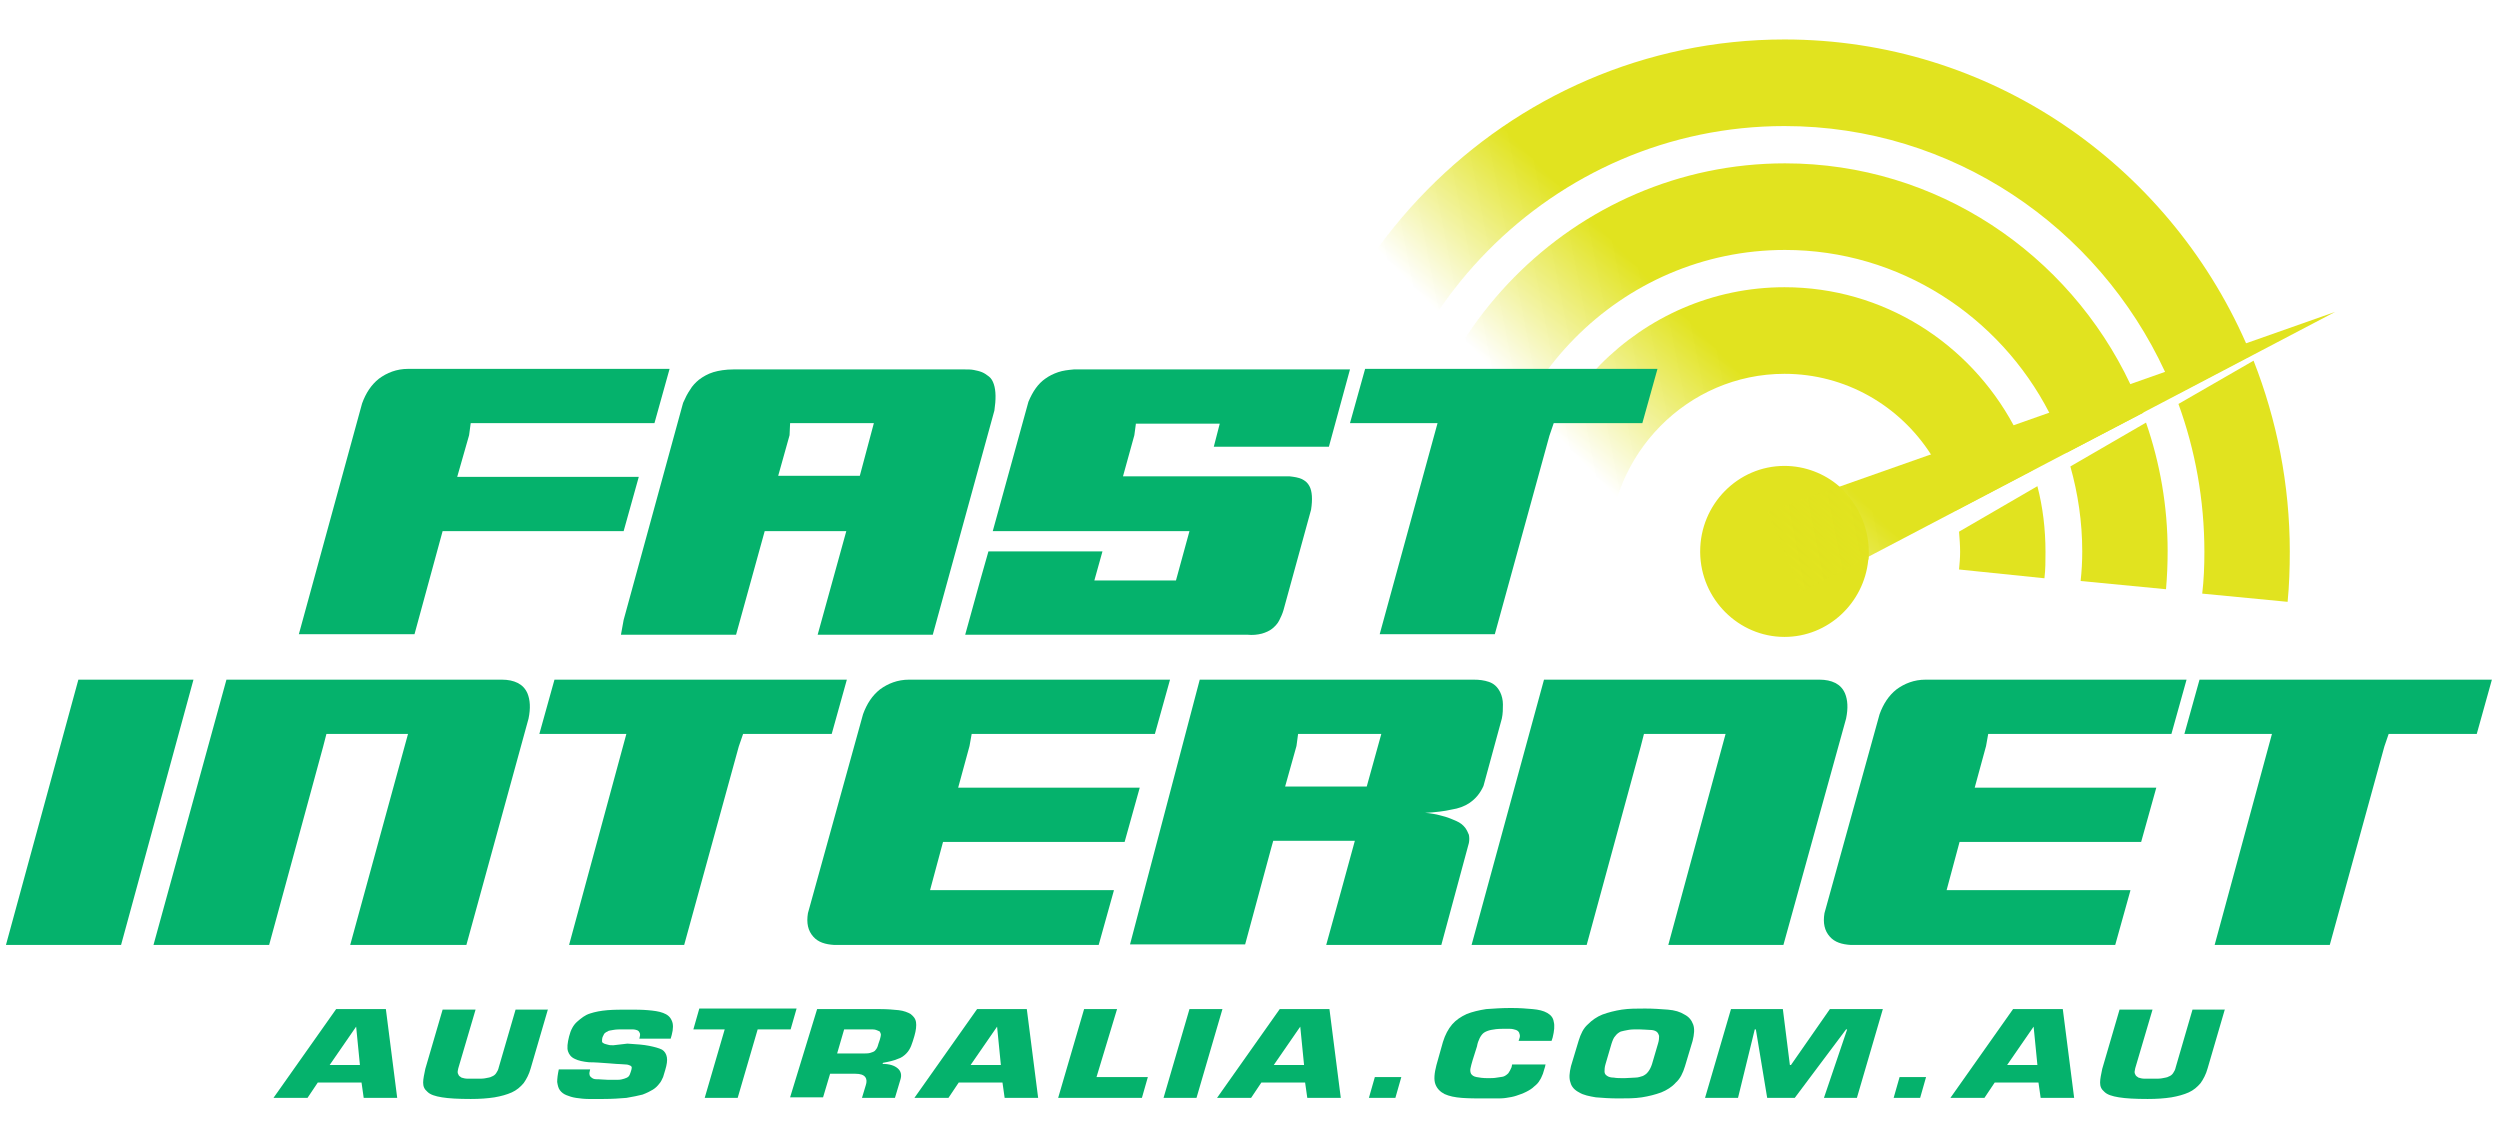
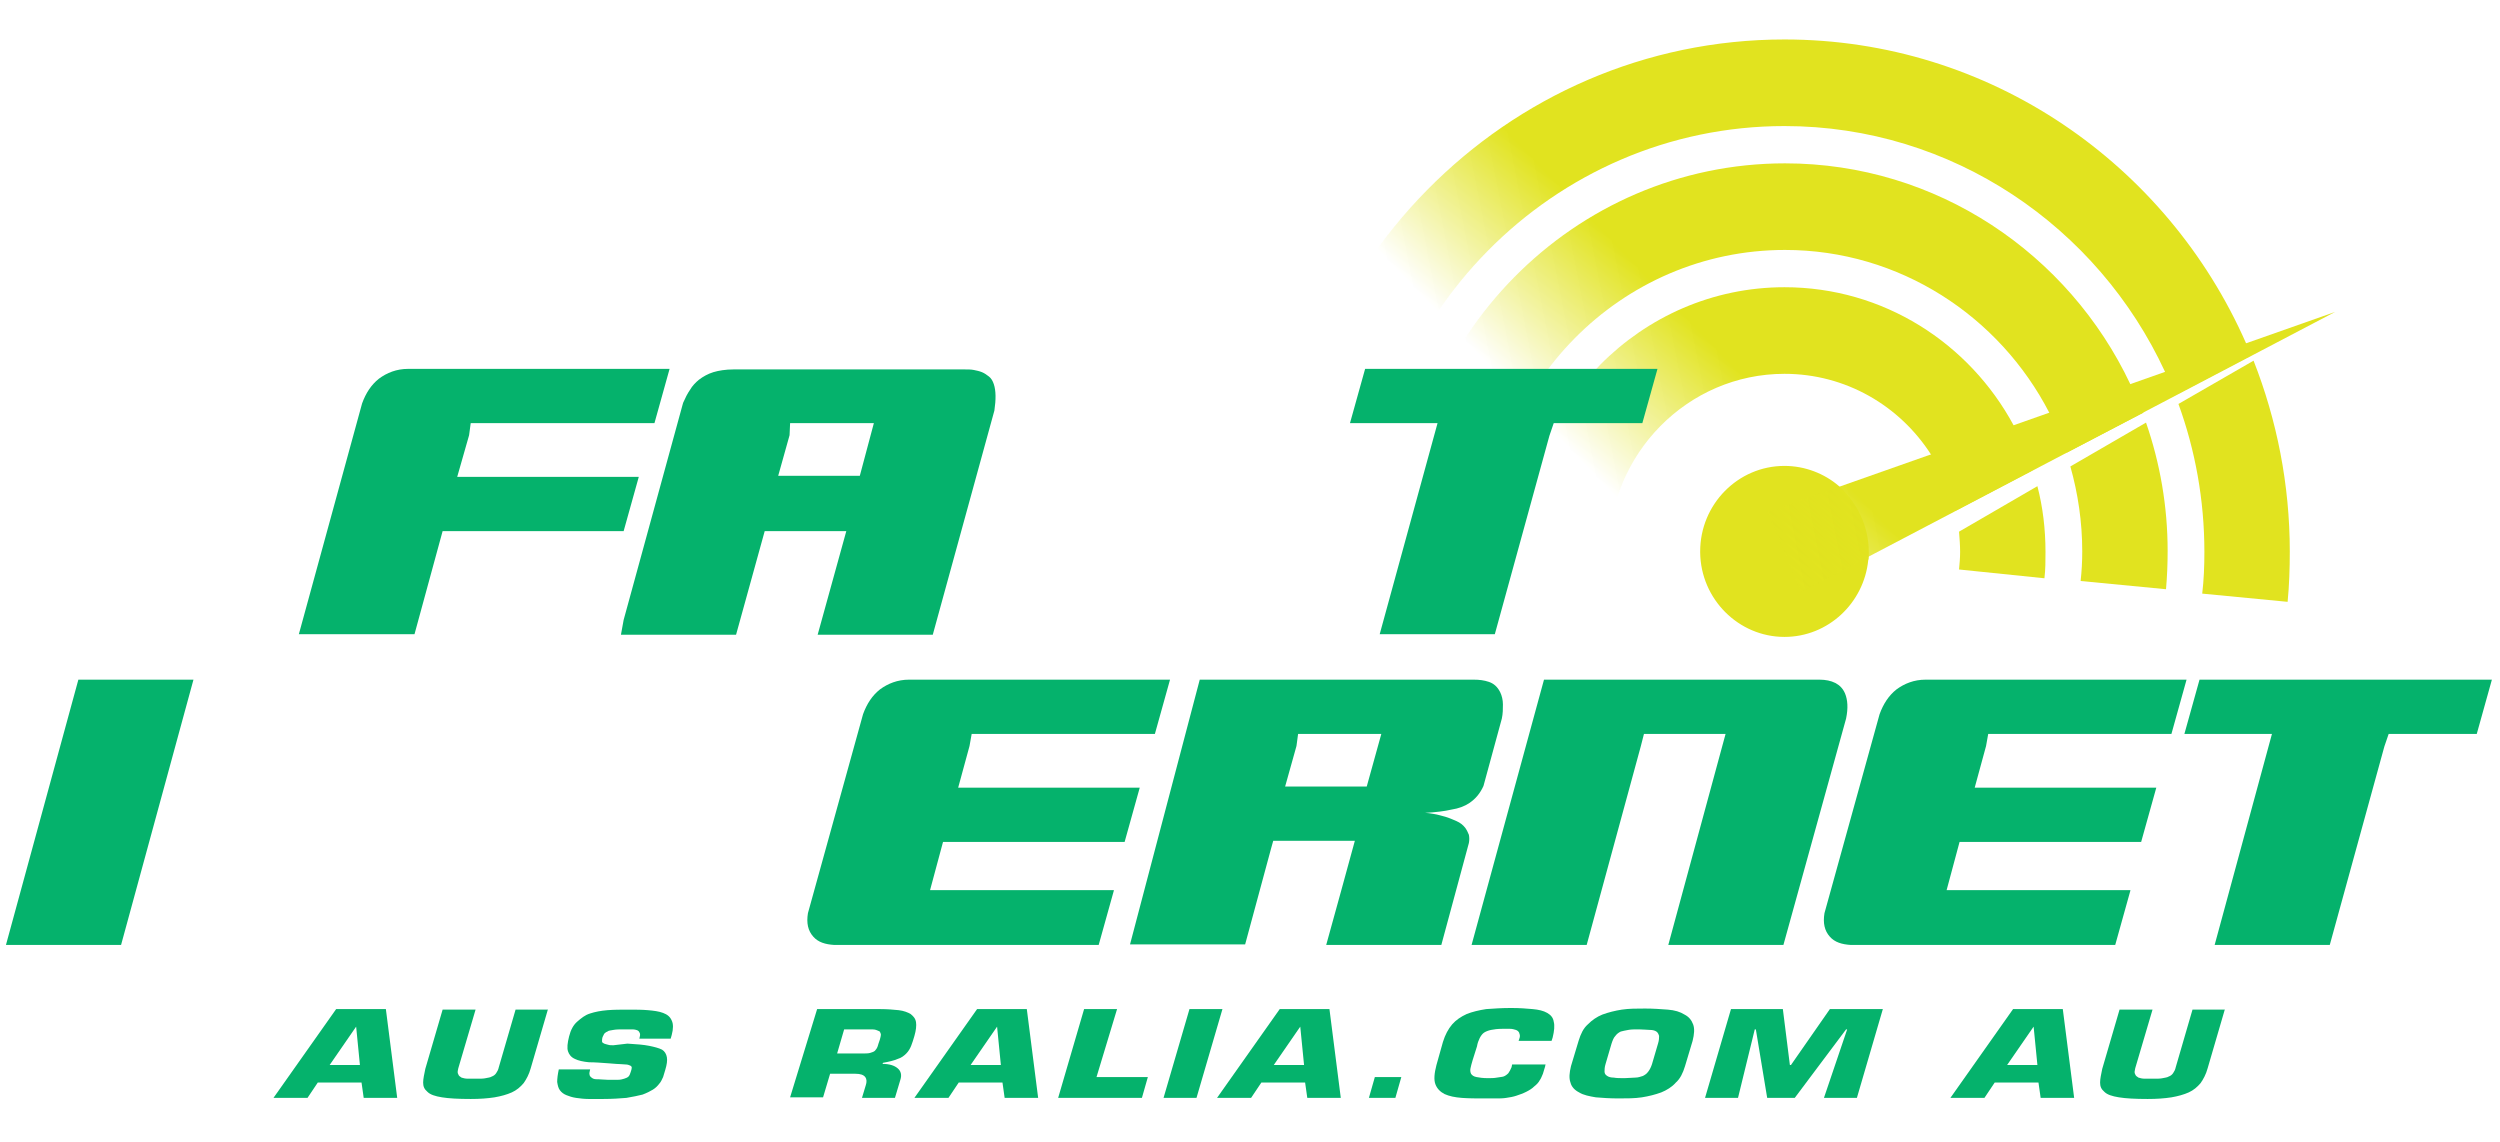
<svg xmlns="http://www.w3.org/2000/svg" width="127" height="58" viewBox="0 0 127 58" fill="none">
  <path d="M94.934 28.039C94.934 28.123 94.934 28.206 94.934 28.262C94.934 28.346 94.934 28.401 94.907 28.457C94.687 30.629 92.875 32.355 90.651 32.355C88.318 32.355 86.396 30.434 86.369 28.067C86.369 28.039 86.369 28.039 86.369 28.012C86.369 25.617 88.29 23.668 90.651 23.668C91.695 23.668 92.683 24.058 93.424 24.698C94.33 25.533 94.934 26.703 94.934 28.039Z" fill="#E1E31F" />
  <path d="M89.8 26.007L118.626 15.844L91.502 30.072L89.8 26.007Z" fill="url(#paint0_linear_736_337)" />
  <path d="M114.481 18.322L110.665 20.521C111.516 22.86 111.983 25.394 111.983 28.039C111.983 28.763 111.955 29.459 111.873 30.156L116.211 30.573C116.293 29.738 116.321 28.875 116.321 28.012C116.321 24.614 115.662 21.329 114.481 18.322ZM114.097 17.431C110.089 8.326 101.084 2.005 90.651 2.005C76.486 2.005 64.982 13.7 64.982 28.039V28.095H69.32V28.039C69.32 16.122 78.874 6.404 90.651 6.404C99.189 6.404 106.575 11.528 109.979 18.879C110.171 19.268 110.336 19.658 110.5 20.076L114.371 18.043C114.289 17.848 114.207 17.626 114.097 17.431Z" fill="url(#paint1_linear_736_337)" />
  <path d="M109.018 21.468L105.174 23.696C105.559 25.06 105.778 26.508 105.778 28.012C105.778 28.513 105.751 29.014 105.696 29.515L110.034 29.933C110.089 29.292 110.116 28.652 110.116 27.984C110.116 25.728 109.732 23.529 109.018 21.468ZM108.222 19.519C105.092 12.892 98.393 8.298 90.679 8.298C79.945 8.298 71.214 17.152 71.214 28.039V28.095H75.552V28.039C75.552 19.575 82.333 12.697 90.679 12.697C96.499 12.697 101.578 16.066 104.104 20.967C104.433 21.607 104.735 22.303 104.982 23L108.881 20.967C108.634 20.466 108.441 19.992 108.222 19.519Z" fill="url(#paint2_linear_736_337)" />
  <path d="M103.5 24.698L99.519 27.009C99.546 27.343 99.574 27.705 99.574 28.039C99.574 28.346 99.546 28.652 99.519 28.93L103.857 29.376C103.911 28.93 103.911 28.485 103.911 28.039C103.911 26.87 103.774 25.756 103.5 24.698ZM102.292 21.607C100.041 17.431 95.675 14.591 90.651 14.591C83.349 14.591 77.391 20.633 77.391 28.039V28.095H81.729V28.039C81.729 23.055 85.737 18.99 90.651 18.99C93.754 18.99 96.499 20.605 98.091 23.083C98.668 23.946 99.08 24.921 99.327 25.951L103.253 23.891C103.005 23.083 102.676 22.331 102.292 21.607Z" fill="url(#paint3_linear_736_337)" />
  <path d="M3.981 34.527H9.828L6.15 48.004H0.302L3.981 34.527Z" fill="#05B26C" />
-   <path d="M20.727 37.284H16.582L16.417 37.924L13.672 48.004H7.797L11.503 34.527H21.496H22.979H25.504C25.806 34.527 26.081 34.583 26.3 34.694C26.52 34.806 26.685 34.973 26.795 35.223C26.932 35.557 26.959 35.975 26.85 36.504L23.692 48.004H17.79L20.727 37.284Z" fill="#05B26C" />
-   <path d="M31.819 37.284H27.399L28.167 34.527H32.587H38.435H43.02L42.251 37.284H37.749L37.529 37.924L34.756 48.004H28.909L31.819 37.284Z" fill="#05B26C" />
  <path d="M56.582 45.247L55.813 48.004H46.479H46.314H42.388C41.921 47.976 41.565 47.865 41.318 47.586C41.043 47.28 40.961 46.89 41.043 46.389L43.843 36.281C44.035 35.752 44.31 35.335 44.694 35.028C45.106 34.722 45.6 34.527 46.177 34.527H49.938H50.185H59.437L58.668 37.284H49.361L49.252 37.896L48.675 40.013H57.899L57.131 42.769H47.906L47.247 45.219H56.582V45.247Z" fill="#05B26C" />
  <path d="M60.947 34.527H65.339H66.822H70.967H74.866C75.14 34.527 75.387 34.555 75.634 34.639C75.882 34.722 76.074 34.889 76.211 35.168C76.293 35.335 76.348 35.557 76.348 35.78C76.348 36.003 76.348 36.254 76.293 36.504L75.36 39.929C75.195 40.291 74.975 40.569 74.646 40.792C74.399 40.959 74.097 41.071 73.74 41.126C73.383 41.21 72.916 41.266 72.395 41.293C72.505 41.293 72.669 41.321 72.834 41.349C73.026 41.377 73.191 41.433 73.411 41.488C73.603 41.544 73.795 41.627 73.987 41.711C74.179 41.795 74.317 41.906 74.427 42.045C74.509 42.157 74.564 42.268 74.619 42.407C74.646 42.546 74.646 42.686 74.619 42.825L73.219 48.004H67.371L68.14 45.219L68.826 42.713H64.68L64.571 43.103L63.253 47.976H61.935H57.405L60.947 34.527ZM70.171 37.284H65.943L65.861 37.896L65.284 39.957H69.43L70.171 37.284Z" fill="#05B26C" />
  <path d="M87.659 37.284H83.513L83.349 37.924L80.603 48.004H74.756L78.435 34.527H88.428H89.91H92.436C92.738 34.527 93.013 34.583 93.232 34.694C93.452 34.806 93.616 34.973 93.726 35.223C93.864 35.557 93.891 35.975 93.781 36.504L90.597 48.004H84.749L87.659 37.284Z" fill="#05B26C" />
  <path d="M108.222 45.247L107.453 48.004H98.119H97.954H94.028C93.562 47.976 93.205 47.865 92.958 47.586C92.683 47.28 92.601 46.89 92.683 46.389L95.483 36.281C95.675 35.752 95.95 35.335 96.334 35.028C96.746 34.722 97.24 34.527 97.817 34.527H101.578H101.825H111.077L110.308 37.284H101.001L100.892 37.896L100.315 40.013H109.54L108.771 42.769H99.546L98.888 45.219H108.222V45.247Z" fill="#05B26C" />
  <path d="M115.415 37.284H110.967L111.736 34.527H116.156H122.003H126.588L125.819 37.284H121.344L121.125 37.924L118.352 48.004H112.504L115.415 37.284Z" fill="#05B26C" />
  <path d="M15.182 32.216L18.394 20.494C18.586 19.965 18.861 19.547 19.245 19.241C19.657 18.934 20.151 18.739 20.727 18.739H24.516H24.763H34.015L33.246 21.496H23.912L23.83 22.108L23.226 24.225H32.45L31.681 26.981H22.485L21.057 32.216H15.182Z" fill="#05B26C" />
  <path d="M31.681 31.492L34.701 20.466C34.811 20.215 34.921 19.992 35.058 19.797C35.168 19.602 35.333 19.435 35.498 19.296C35.717 19.129 35.964 18.99 36.239 18.906C36.513 18.823 36.87 18.767 37.255 18.767H41.071H45.216H49.032C49.169 18.767 49.334 18.767 49.471 18.795C49.609 18.823 49.746 18.851 49.883 18.906C50.02 18.962 50.13 19.046 50.24 19.129C50.35 19.213 50.432 19.352 50.487 19.519C50.597 19.853 50.597 20.299 50.515 20.855L47.385 32.244H41.537L42.992 26.981H38.847L37.392 32.244H31.544L31.681 31.492ZM43.679 24.169L44.392 21.496H40.137L40.11 22.108L39.533 24.169H43.679Z" fill="#05B26C" />
-   <path d="M57.707 21.496L57.625 22.108L57.048 24.197H65.504C65.751 24.225 65.943 24.253 66.135 24.336C66.3 24.42 66.438 24.531 66.52 24.698C66.657 24.949 66.685 25.366 66.602 25.895L65.202 30.991C65.147 31.186 65.065 31.353 64.983 31.52C64.9 31.687 64.763 31.826 64.626 31.938C64.488 32.049 64.296 32.133 64.104 32.188C63.884 32.244 63.637 32.272 63.363 32.244H49.032L49.801 29.459L50.212 28.012H56.005L55.593 29.487H59.739L60.425 26.981H50.432L52.244 20.41C52.464 19.881 52.738 19.491 53.095 19.241C53.287 19.101 53.507 18.99 53.754 18.906C54.001 18.823 54.248 18.795 54.55 18.767H57.076H58.558H59.08H66.575H68.579L67.508 22.693H61.661L61.963 21.524H57.707V21.496Z" fill="#05B26C" />
  <path d="M73.027 21.496H68.579L69.348 18.739H73.768H79.615H84.2L83.431 21.496H78.929L78.71 22.136L75.937 32.216H70.089L73.027 21.496Z" fill="#05B26C" />
  <path d="M16.143 54.993L15.621 55.773H13.892L17.076 51.262H19.602L20.178 55.773H18.476L18.366 54.993H16.143ZM18.092 52.153L16.747 54.102H18.284L18.092 52.153Z" fill="#05B26C" />
  <path d="M27.838 51.262L26.96 54.269C26.877 54.575 26.74 54.826 26.603 55.021C26.438 55.216 26.246 55.383 25.999 55.494C25.752 55.605 25.45 55.689 25.12 55.745C24.763 55.8 24.379 55.828 23.912 55.828C23.281 55.828 22.787 55.8 22.457 55.745C22.1 55.689 21.853 55.605 21.716 55.466C21.551 55.327 21.496 55.188 21.496 54.993C21.496 54.798 21.551 54.575 21.606 54.297L22.485 51.289H24.159L23.281 54.269C23.253 54.408 23.226 54.492 23.281 54.575C23.308 54.659 23.363 54.687 23.445 54.742C23.528 54.77 23.638 54.798 23.775 54.798C23.912 54.798 24.077 54.798 24.242 54.798C24.406 54.798 24.571 54.798 24.681 54.77C24.791 54.742 24.901 54.742 24.983 54.687C25.065 54.659 25.148 54.603 25.203 54.52C25.258 54.436 25.312 54.352 25.34 54.213L26.191 51.289H27.838V51.262Z" fill="#05B26C" />
  <path d="M31.874 53.016C32.34 53.044 32.697 53.072 32.972 53.127C33.246 53.183 33.466 53.239 33.631 53.322C33.768 53.406 33.85 53.545 33.878 53.712C33.905 53.879 33.878 54.074 33.795 54.352C33.768 54.464 33.713 54.603 33.686 54.714C33.631 54.826 33.576 54.965 33.493 55.049C33.411 55.16 33.301 55.271 33.164 55.355C33.027 55.438 32.862 55.522 32.642 55.605C32.423 55.661 32.148 55.717 31.819 55.773C31.489 55.8 31.105 55.828 30.638 55.828C30.364 55.828 30.117 55.828 29.897 55.828C29.677 55.828 29.458 55.8 29.266 55.773C29.073 55.745 28.909 55.689 28.771 55.633C28.634 55.578 28.524 55.494 28.442 55.383C28.36 55.271 28.332 55.132 28.305 54.965C28.305 54.798 28.332 54.575 28.387 54.325H29.979C29.952 54.436 29.924 54.547 29.952 54.603C29.952 54.659 30.007 54.714 30.089 54.77C30.172 54.826 30.254 54.826 30.391 54.826C30.528 54.826 30.693 54.854 30.885 54.854C31.078 54.854 31.242 54.854 31.38 54.854C31.517 54.854 31.627 54.826 31.709 54.798C31.791 54.77 31.874 54.742 31.929 54.687C31.983 54.631 32.011 54.547 32.038 54.464C32.066 54.38 32.093 54.297 32.093 54.241C32.093 54.185 32.066 54.157 32.011 54.13C31.956 54.102 31.874 54.074 31.764 54.074C31.654 54.074 31.489 54.046 31.297 54.046L30.94 54.018C30.556 53.99 30.226 53.963 29.924 53.963C29.622 53.935 29.375 53.879 29.211 53.796C29.018 53.712 28.909 53.573 28.854 53.406C28.799 53.239 28.826 52.988 28.909 52.654C28.991 52.32 29.128 52.069 29.32 51.902C29.513 51.735 29.705 51.568 29.979 51.484C30.226 51.401 30.528 51.345 30.858 51.317C31.187 51.29 31.544 51.29 31.956 51.29C32.285 51.29 32.615 51.29 32.917 51.317C33.219 51.345 33.466 51.373 33.686 51.457C33.905 51.54 34.042 51.651 34.125 51.846C34.207 52.014 34.207 52.264 34.125 52.57L34.07 52.765H32.478C32.505 52.654 32.532 52.57 32.505 52.487C32.478 52.431 32.45 52.376 32.395 52.348C32.34 52.32 32.23 52.292 32.121 52.292C32.011 52.292 31.874 52.292 31.709 52.292C31.489 52.292 31.297 52.292 31.16 52.32C31.023 52.348 30.913 52.348 30.858 52.403C30.776 52.431 30.721 52.487 30.693 52.515C30.666 52.57 30.638 52.626 30.611 52.682C30.583 52.765 30.583 52.849 30.583 52.904C30.583 52.96 30.638 52.988 30.693 53.016C30.748 53.044 30.803 53.044 30.885 53.072C30.968 53.099 31.05 53.099 31.16 53.099L31.874 53.016Z" fill="#05B26C" />
-   <path d="M37.474 55.773H35.799L36.815 52.292H35.223L35.525 51.234H40.467L40.164 52.292H38.49L37.474 55.773Z" fill="#05B26C" />
  <path d="M41.51 51.262H44.722C45.079 51.262 45.381 51.289 45.655 51.317C45.902 51.345 46.122 51.429 46.259 51.512C46.397 51.624 46.506 51.735 46.534 51.93C46.561 52.097 46.534 52.348 46.452 52.626C46.397 52.821 46.342 52.988 46.287 53.127C46.232 53.267 46.15 53.406 46.04 53.517C45.93 53.628 45.793 53.74 45.6 53.795C45.408 53.879 45.161 53.935 44.859 53.99L44.832 54.046C45.189 54.046 45.436 54.13 45.6 54.269C45.765 54.408 45.82 54.603 45.738 54.854L45.463 55.773H43.788L43.981 55.132C44.036 54.965 44.036 54.826 43.953 54.714C43.871 54.603 43.706 54.547 43.459 54.547H42.169L41.812 55.745H40.137L41.51 51.262ZM43.788 53.517C43.953 53.517 44.118 53.517 44.2 53.489C44.283 53.461 44.392 53.434 44.447 53.378C44.502 53.322 44.557 53.239 44.585 53.155C44.612 53.072 44.64 52.96 44.694 52.821C44.722 52.71 44.749 52.626 44.749 52.57C44.749 52.515 44.722 52.459 44.694 52.403C44.64 52.375 44.585 52.348 44.502 52.32C44.42 52.292 44.31 52.292 44.173 52.292H42.883L42.526 53.517H43.788Z" fill="#05B26C" />
  <path d="M48.703 54.993L48.181 55.773H46.451L49.636 51.262H52.162L52.738 55.773H51.036L50.926 54.993H48.703ZM50.652 52.153L49.307 54.102H50.844L50.652 52.153Z" fill="#05B26C" />
  <path d="M55.703 54.714H58.311L58.009 55.773H53.754L55.072 51.262H56.747L55.703 54.714Z" fill="#05B26C" />
  <path d="M60.782 55.773H59.108L60.425 51.262H62.1L60.782 55.773Z" fill="#05B26C" />
  <path d="M64.077 54.993L63.555 55.773H61.825L65.01 51.262H67.536L68.112 55.773H66.41L66.3 54.993H64.077ZM66.053 52.153L64.708 54.102H66.246L66.053 52.153Z" fill="#05B26C" />
  <path d="M70.885 55.773H69.54L69.842 54.714H71.187L70.885 55.773Z" fill="#05B26C" />
  <path d="M78.517 54.046L78.49 54.185C78.462 54.297 78.407 54.436 78.38 54.547C78.325 54.659 78.298 54.77 78.215 54.882C78.16 54.993 78.051 55.104 77.941 55.188C77.831 55.299 77.694 55.383 77.529 55.466C77.364 55.55 77.2 55.605 77.035 55.661C76.87 55.717 76.705 55.745 76.513 55.773C76.349 55.8 76.156 55.8 75.992 55.8C75.827 55.8 75.635 55.8 75.442 55.8C75.003 55.8 74.619 55.8 74.262 55.773C73.905 55.745 73.631 55.689 73.383 55.578C73.164 55.466 72.999 55.299 72.917 55.076C72.834 54.854 72.862 54.52 72.972 54.102L73.301 52.932C73.411 52.57 73.576 52.264 73.768 52.041C73.96 51.819 74.207 51.651 74.509 51.512C74.784 51.401 75.141 51.317 75.497 51.262C75.882 51.234 76.294 51.206 76.76 51.206C77.2 51.206 77.556 51.234 77.858 51.262C78.16 51.289 78.407 51.345 78.6 51.457C78.792 51.568 78.902 51.707 78.929 51.902C78.984 52.097 78.957 52.376 78.874 52.71L78.819 52.877H77.145L77.2 52.71C77.227 52.598 77.2 52.542 77.172 52.459C77.145 52.403 77.09 52.348 77.007 52.32C76.925 52.292 76.815 52.264 76.705 52.264C76.596 52.264 76.458 52.264 76.321 52.264C76.074 52.264 75.882 52.292 75.745 52.32C75.607 52.348 75.47 52.403 75.388 52.459C75.305 52.515 75.223 52.626 75.168 52.737C75.113 52.849 75.058 52.988 75.031 53.155L74.811 53.851C74.756 54.018 74.729 54.157 74.701 54.269C74.674 54.38 74.701 54.492 74.729 54.547C74.784 54.631 74.866 54.687 75.003 54.714C75.141 54.742 75.333 54.77 75.58 54.77C75.745 54.77 75.909 54.77 76.046 54.742C76.184 54.714 76.294 54.714 76.376 54.687C76.458 54.659 76.541 54.603 76.623 54.52C76.678 54.436 76.733 54.352 76.788 54.213L76.815 54.074H78.517V54.046Z" fill="#05B26C" />
  <path d="M81.07 55.745C80.741 55.689 80.439 55.633 80.219 55.494C80 55.383 79.835 55.216 79.78 54.993C79.698 54.77 79.725 54.492 79.807 54.157L80.192 52.877C80.302 52.515 80.439 52.236 80.659 52.041C80.878 51.819 81.125 51.651 81.4 51.54C81.702 51.429 82.031 51.345 82.388 51.289C82.745 51.234 83.157 51.234 83.569 51.234C83.98 51.234 84.365 51.262 84.722 51.289C85.079 51.317 85.353 51.401 85.573 51.54C85.792 51.651 85.93 51.819 86.012 52.041C86.094 52.264 86.067 52.542 85.984 52.877L85.6 54.157C85.49 54.52 85.353 54.798 85.133 54.993C84.941 55.216 84.667 55.383 84.392 55.494C84.09 55.605 83.761 55.689 83.404 55.745C83.047 55.8 82.635 55.8 82.223 55.8C81.784 55.8 81.4 55.773 81.07 55.745ZM83.074 54.742C83.239 54.742 83.349 54.687 83.459 54.659C83.569 54.603 83.651 54.547 83.733 54.436C83.816 54.325 83.871 54.213 83.925 54.046L84.227 53.016C84.282 52.849 84.282 52.71 84.282 52.626C84.255 52.542 84.227 52.459 84.145 52.403C84.063 52.348 83.953 52.32 83.816 52.32C83.678 52.32 83.486 52.292 83.266 52.292C83.047 52.292 82.855 52.292 82.718 52.32C82.553 52.348 82.443 52.375 82.333 52.403C82.223 52.459 82.141 52.515 82.059 52.626C81.976 52.71 81.921 52.849 81.866 53.016L81.564 54.046C81.51 54.213 81.51 54.352 81.51 54.436C81.51 54.547 81.564 54.603 81.647 54.659C81.729 54.714 81.839 54.742 81.976 54.742C82.114 54.77 82.306 54.77 82.525 54.77C82.718 54.77 82.91 54.742 83.074 54.742Z" fill="#05B26C" />
  <path d="M88.291 55.773H86.616L87.934 51.262H90.569L90.926 54.102H90.981L92.958 51.262H95.648L94.33 55.773H92.656L93.836 52.292H93.781L91.173 55.773H89.773L89.197 52.292H89.142L88.291 55.773Z" fill="#05B26C" />
-   <path d="M97.543 55.773H96.197L96.499 54.714H97.844L97.543 55.773Z" fill="#05B26C" />
  <path d="M101.331 54.993L100.809 55.773H99.08L102.264 51.262H104.79L105.367 55.773H103.665L103.555 54.993H101.331ZM103.308 52.153L101.962 54.102H103.5L103.308 52.153Z" fill="#05B26C" />
  <path d="M113.026 51.262L112.148 54.269C112.065 54.575 111.928 54.826 111.791 55.021C111.626 55.216 111.434 55.383 111.187 55.494C110.94 55.605 110.638 55.689 110.308 55.745C109.952 55.8 109.567 55.828 109.1 55.828C108.469 55.828 107.975 55.8 107.645 55.745C107.289 55.689 107.041 55.605 106.904 55.466C106.739 55.327 106.685 55.188 106.685 54.993C106.685 54.798 106.739 54.575 106.794 54.297L107.673 51.289H109.348L108.469 54.269C108.442 54.408 108.414 54.492 108.469 54.575C108.497 54.659 108.551 54.687 108.634 54.742C108.716 54.77 108.826 54.798 108.963 54.798C109.1 54.798 109.265 54.798 109.43 54.798C109.595 54.798 109.759 54.798 109.869 54.77C109.979 54.742 110.089 54.742 110.171 54.687C110.254 54.659 110.336 54.603 110.391 54.52C110.446 54.436 110.501 54.352 110.528 54.213L111.379 51.289H113.026V51.262Z" fill="#05B26C" />
  <defs>
    <linearGradient id="paint0_linear_736_337" x1="90.751" y1="34.25" x2="104.248" y2="21.253" gradientUnits="userSpaceOnUse">
      <stop stop-color="#E1E31F" stop-opacity="0" />
      <stop offset="0.475" stop-color="#E1E31F" />
    </linearGradient>
    <linearGradient id="paint1_linear_736_337" x1="85.544" y1="28.843" x2="99.04" y2="15.845" gradientUnits="userSpaceOnUse">
      <stop stop-color="#E1E31F" stop-opacity="0" />
      <stop offset="0.475" stop-color="#E1E31F" />
    </linearGradient>
    <linearGradient id="paint2_linear_736_337" x1="86.052" y1="29.37" x2="99.548" y2="16.372" gradientUnits="userSpaceOnUse">
      <stop stop-color="#E1E31F" stop-opacity="0" />
      <stop offset="0.475" stop-color="#E1E31F" />
    </linearGradient>
    <linearGradient id="paint3_linear_736_337" x1="86.56" y1="29.898" x2="100.056" y2="16.9" gradientUnits="userSpaceOnUse">
      <stop stop-color="#E1E31F" stop-opacity="0" />
      <stop offset="0.475" stop-color="#E1E31F" />
    </linearGradient>
  </defs>
</svg>